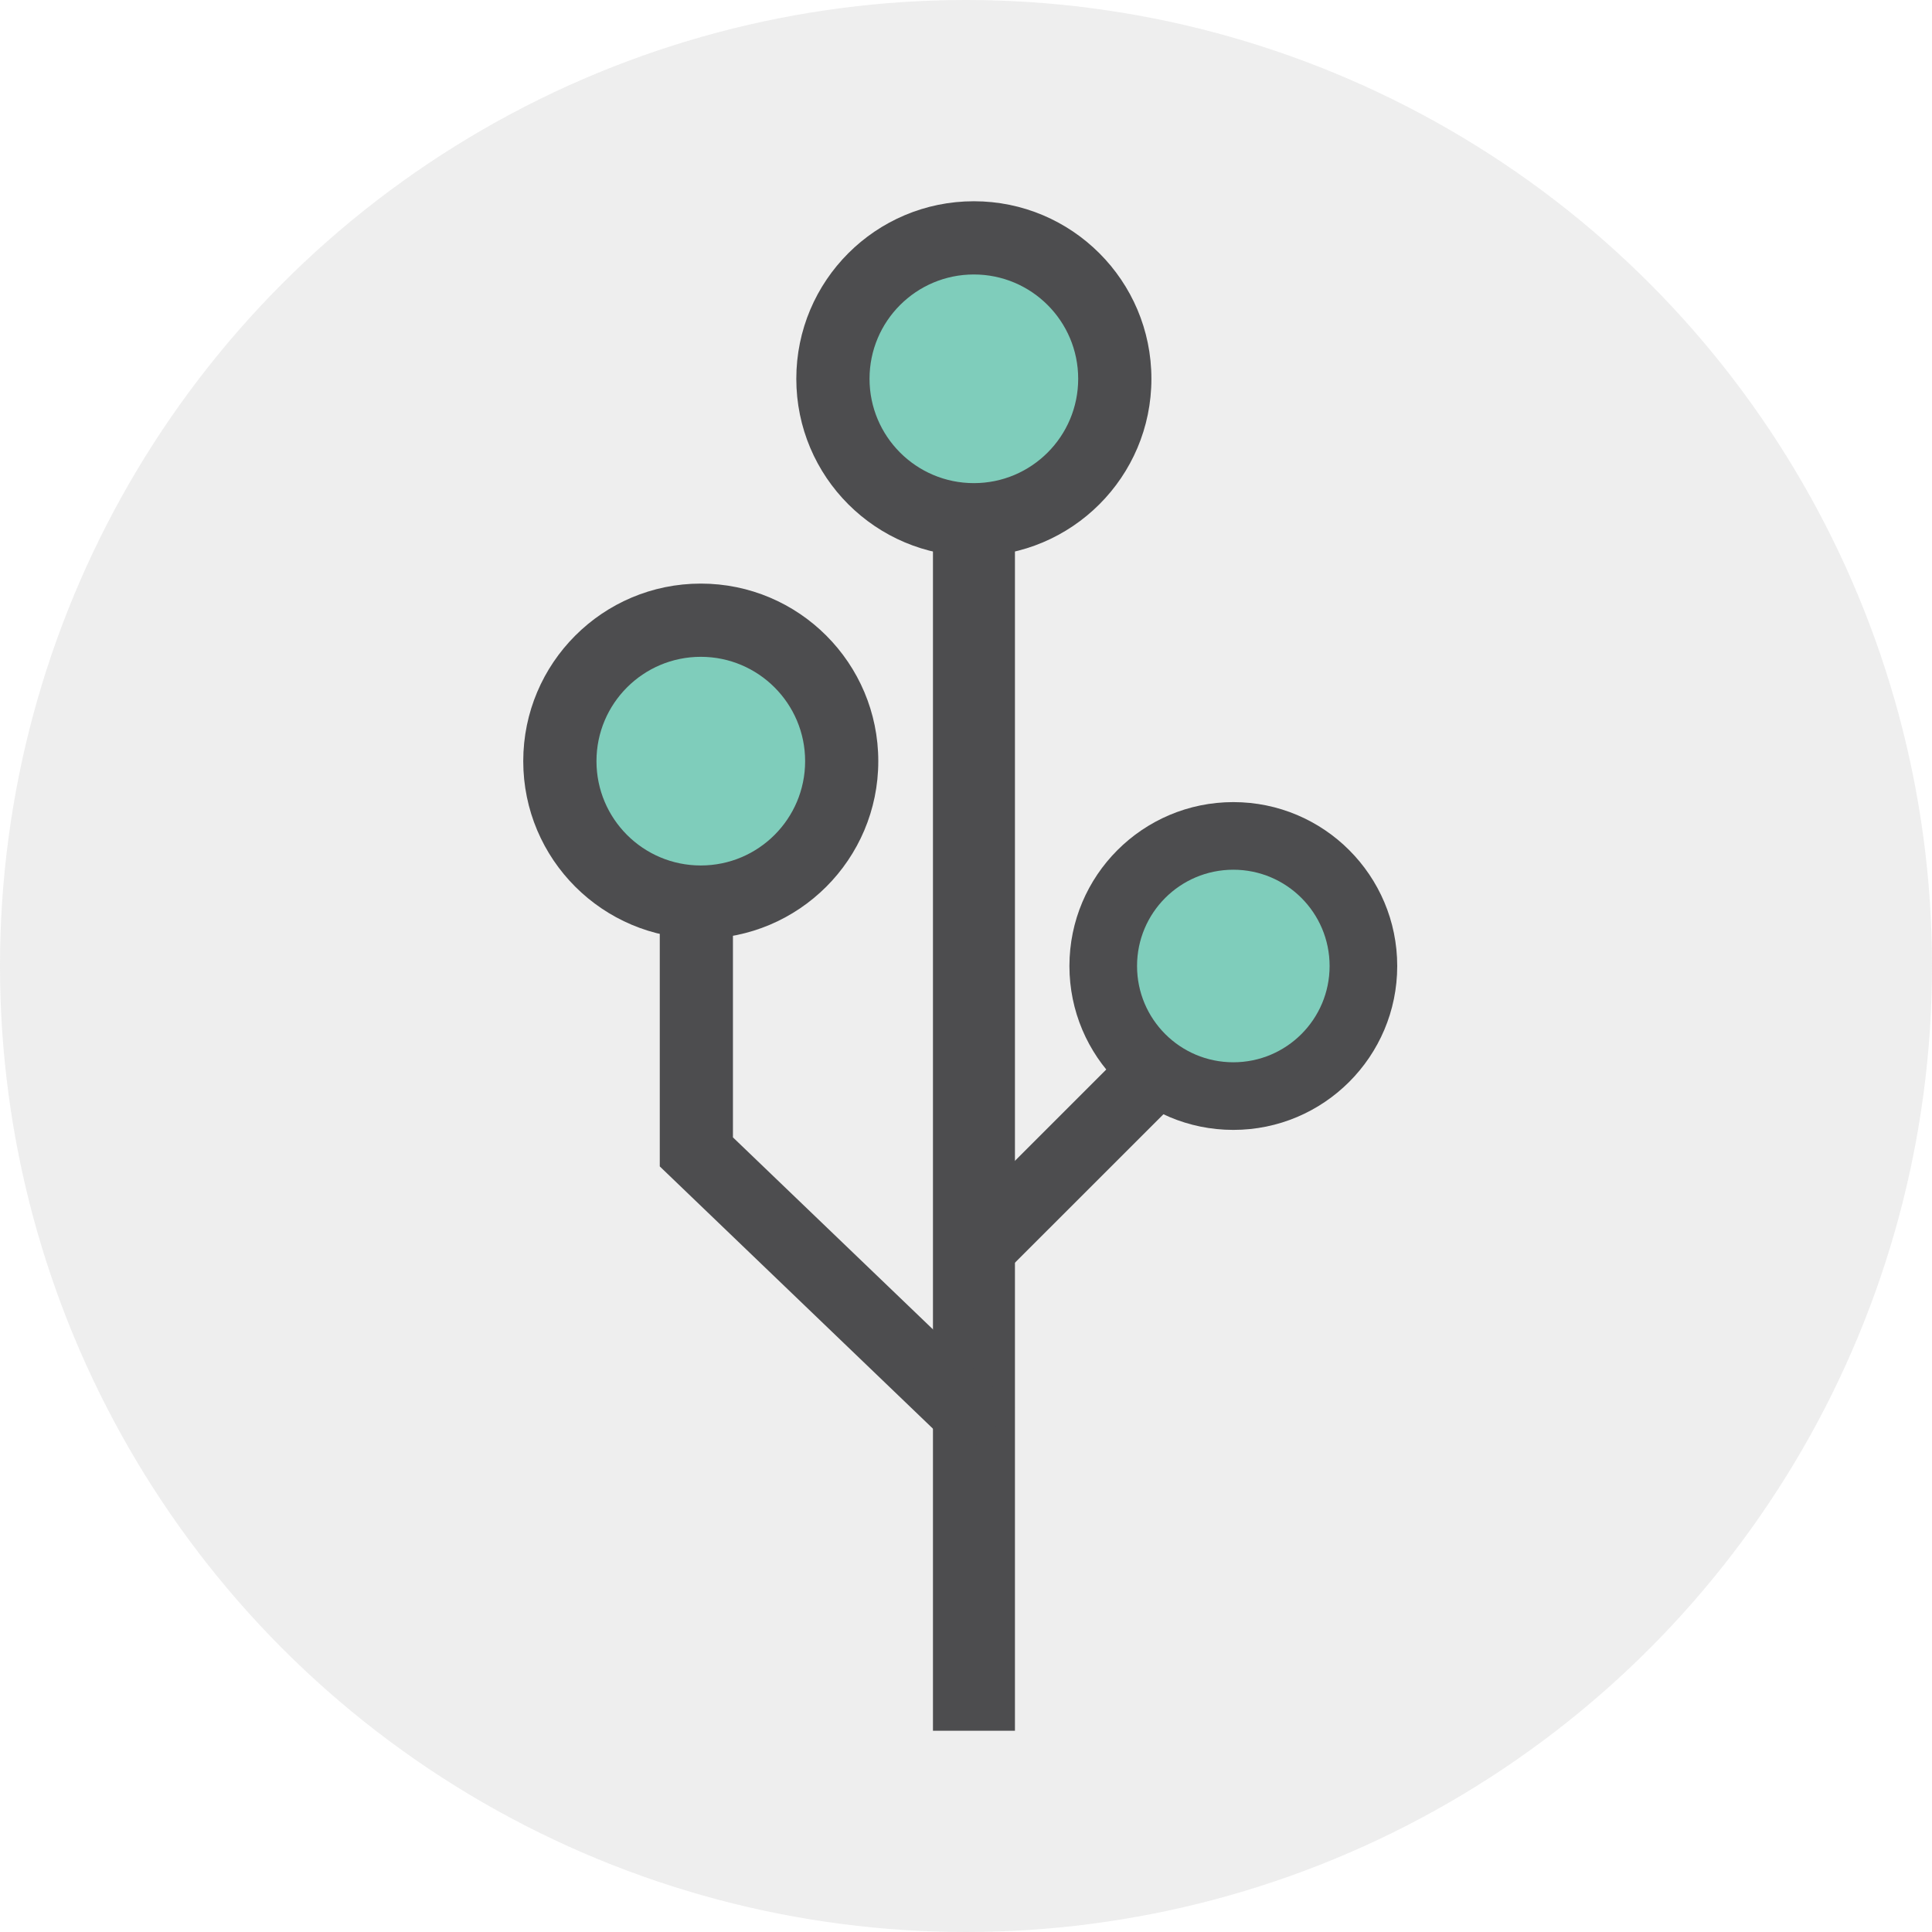
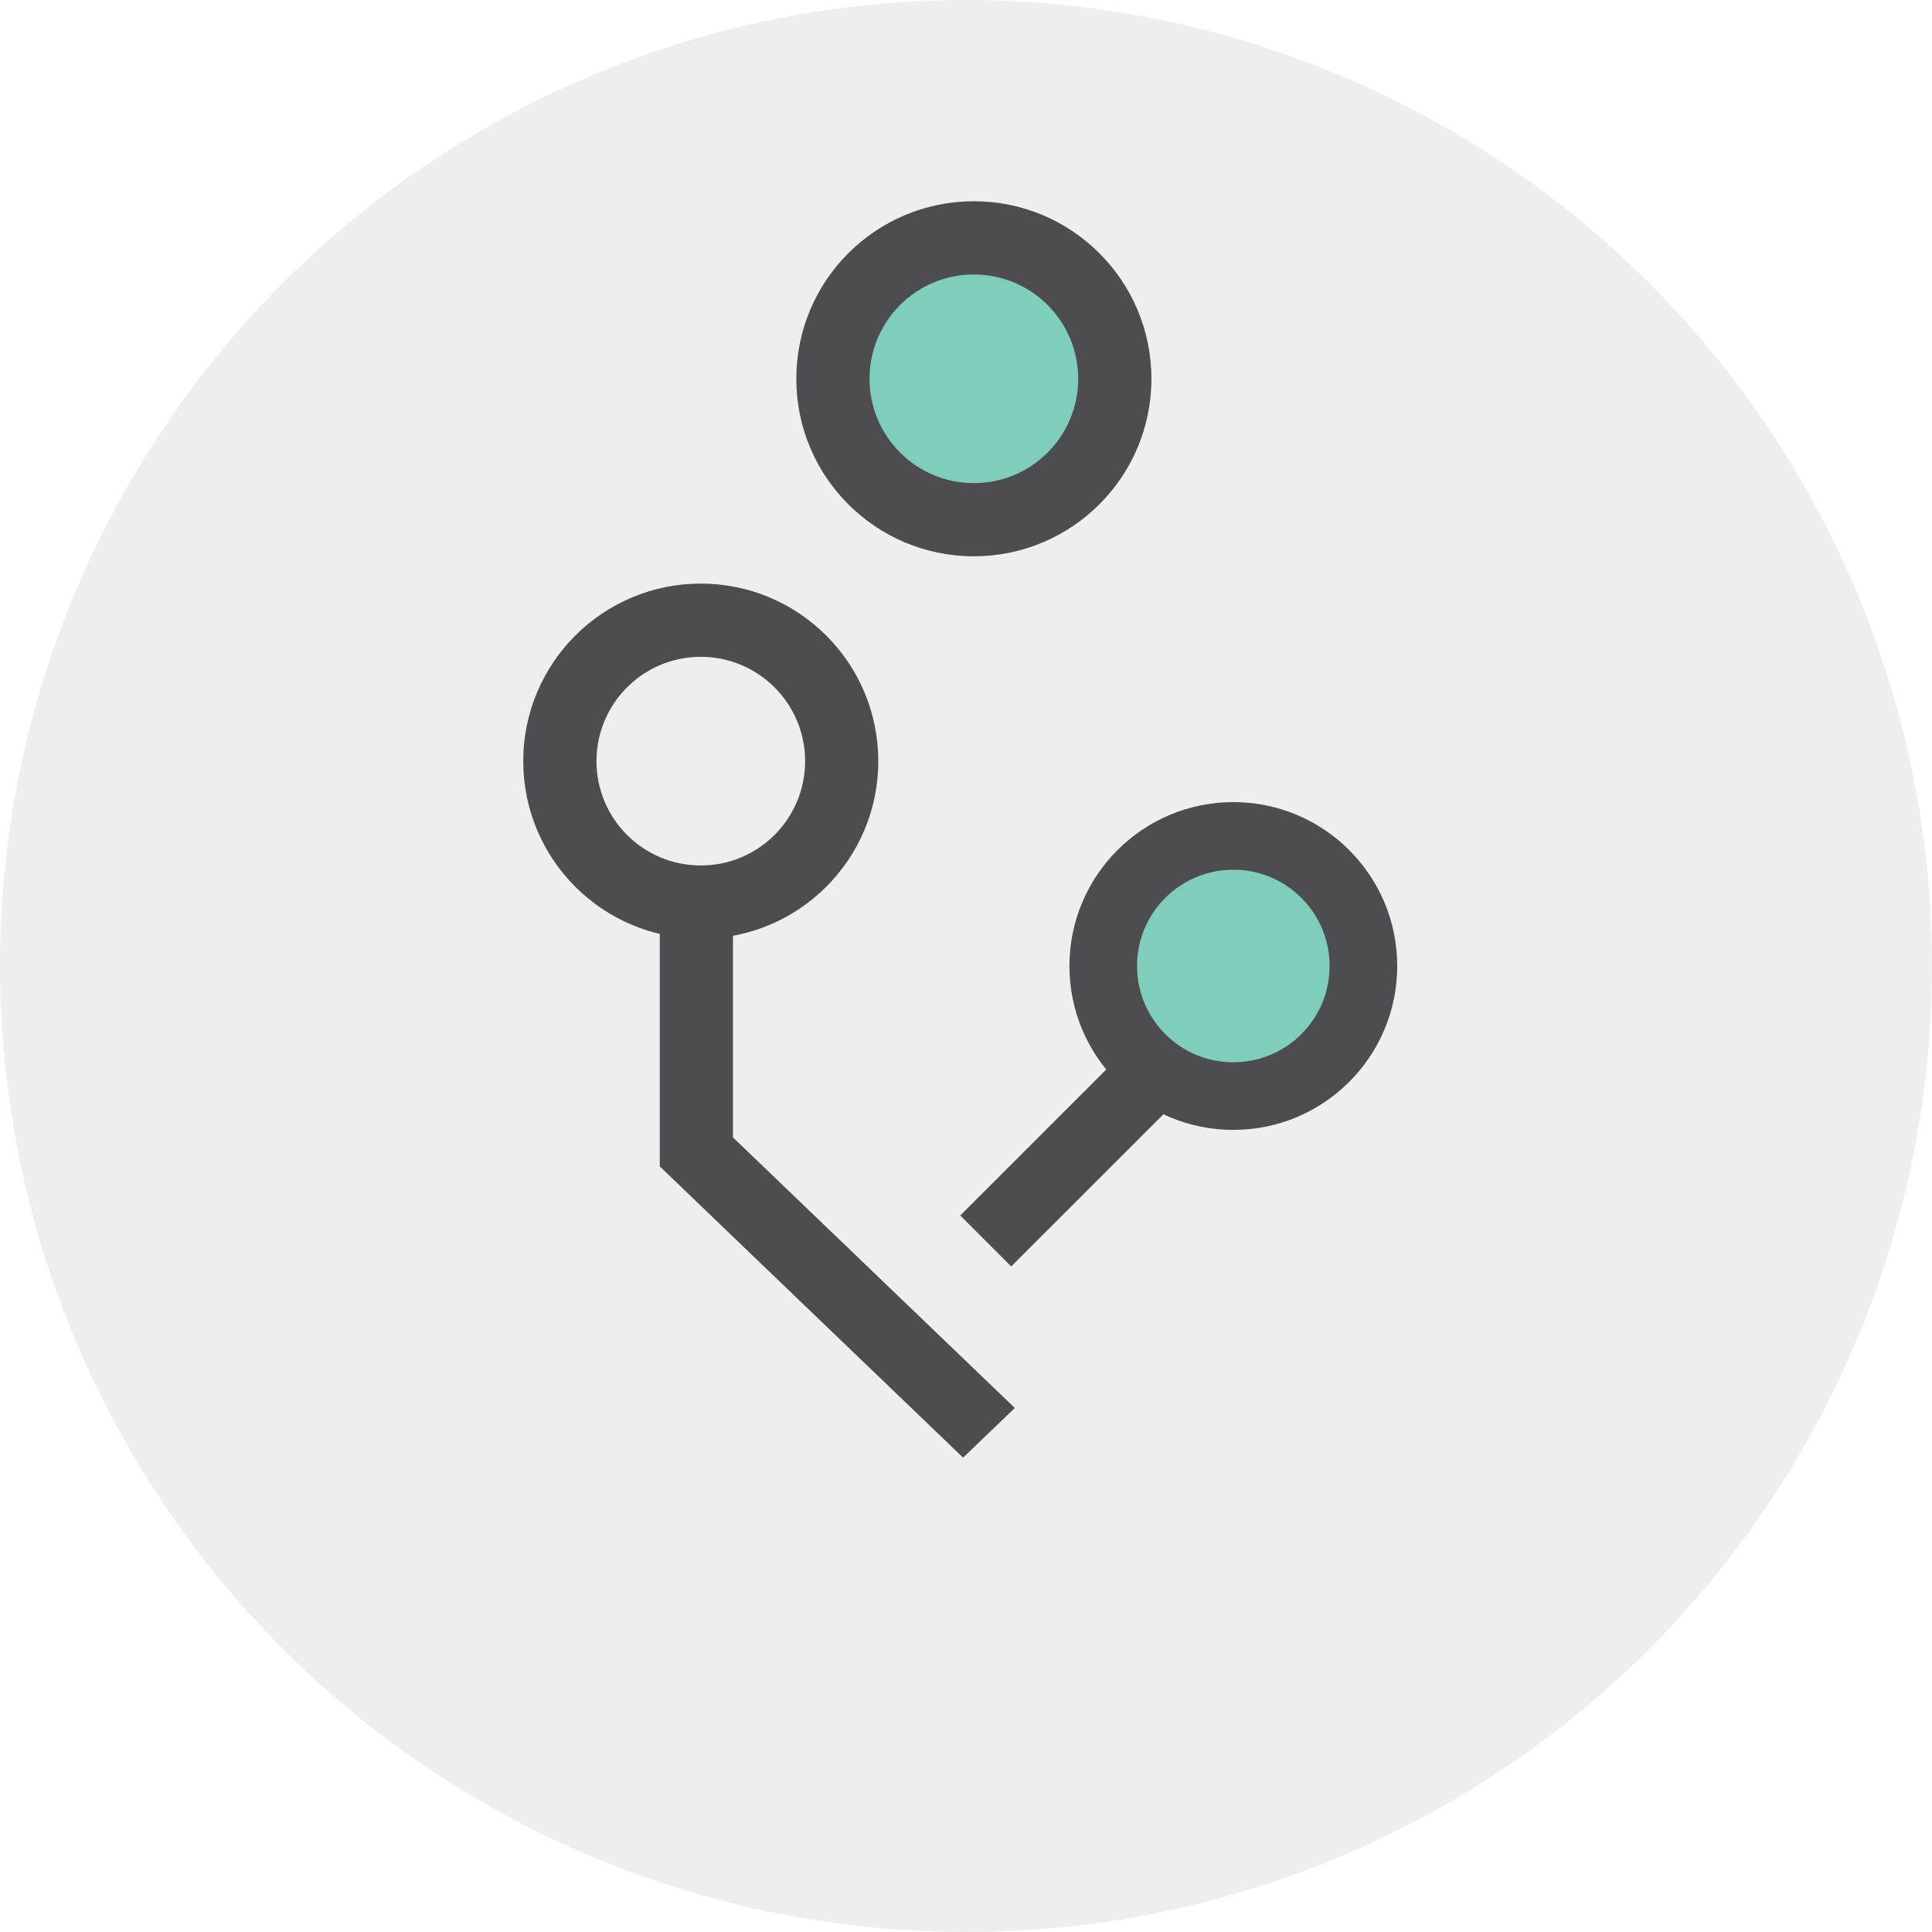
<svg xmlns="http://www.w3.org/2000/svg" width="30" height="30" viewBox="0 0 30 30" fill="none">
  <circle cx="15" cy="15" r="15" fill="#C4C4C4" fill-opacity="0.3" />
-   <path d="M11.093 13.728C12.264 13.728 13.214 12.778 13.214 11.607C13.214 10.436 12.264 9.487 11.093 9.487C9.922 9.487 8.973 10.436 8.973 11.607C8.973 12.778 9.922 13.728 11.093 13.728Z" fill="#7FCDBB" />
  <path d="M15.335 7.79C16.506 7.79 17.456 6.841 17.456 5.67C17.456 4.498 16.506 3.549 15.335 3.549C14.164 3.549 13.215 4.498 13.215 5.67C13.215 6.841 14.164 7.79 15.335 7.79Z" fill="#7FCDBB" />
  <path d="M19.151 17.12C20.322 17.12 21.271 16.171 21.271 15C21.271 13.829 20.322 12.88 19.151 12.88C17.98 12.88 17.03 13.829 17.03 15C17.03 16.171 17.98 17.12 19.151 17.12Z" fill="#7FCDBB" />
-   <path fill-rule="evenodd" clip-rule="evenodd" d="M15.76 7.79V26.875H14.487V7.79H15.76Z" fill="#4D4D4F" />
  <path fill-rule="evenodd" clip-rule="evenodd" d="M11.381 17.661V14.152H10.245V18.112L14.955 22.634L15.758 21.863L11.381 17.661Z" fill="#4D4D4F" />
-   <path fill-rule="evenodd" clip-rule="evenodd" d="M18.304 17.064L15.702 19.665L14.911 18.874L17.513 16.272L18.304 17.064Z" fill="#4D4D4F" />
+   <path fill-rule="evenodd" clip-rule="evenodd" d="M18.304 17.064L15.702 19.665L14.911 18.874L17.513 16.272L18.304 17.064" fill="#4D4D4F" />
  <path fill-rule="evenodd" clip-rule="evenodd" d="M15.122 4.262C14.227 4.262 13.502 4.987 13.502 5.882C13.502 6.776 14.227 7.502 15.122 7.502C16.017 7.502 16.742 6.776 16.742 5.882C16.742 4.987 16.017 4.262 15.122 4.262ZM12.365 5.882C12.365 4.359 13.599 3.125 15.122 3.125C16.644 3.125 17.879 4.359 17.879 5.882C17.879 7.404 16.644 8.638 15.122 8.638C13.599 8.638 12.365 7.404 12.365 5.882Z" fill="#4D4D4F" />
  <path fill-rule="evenodd" clip-rule="evenodd" d="M10.882 10.199C9.987 10.199 9.262 10.925 9.262 11.819C9.262 12.714 9.987 13.439 10.882 13.439C11.776 13.439 12.502 12.714 12.502 11.819C12.502 10.925 11.776 10.199 10.882 10.199ZM8.125 11.819C8.125 10.297 9.359 9.062 10.882 9.062C12.404 9.062 13.638 10.297 13.638 11.819C13.638 13.342 12.404 14.576 10.882 14.576C9.359 14.576 8.125 13.342 8.125 11.819Z" fill="#4D4D4F" />
  <path fill-rule="evenodd" clip-rule="evenodd" d="M19.151 13.505C18.325 13.505 17.656 14.174 17.656 15C17.656 15.826 18.325 16.495 19.151 16.495C19.977 16.495 20.646 15.826 20.646 15C20.646 14.174 19.977 13.505 19.151 13.505ZM16.606 15C16.606 13.595 17.746 12.455 19.151 12.455C20.556 12.455 21.696 13.595 21.696 15C21.696 16.405 20.556 17.545 19.151 17.545C17.746 17.545 16.606 16.405 16.606 15Z" fill="#4D4D4F" />
</svg>